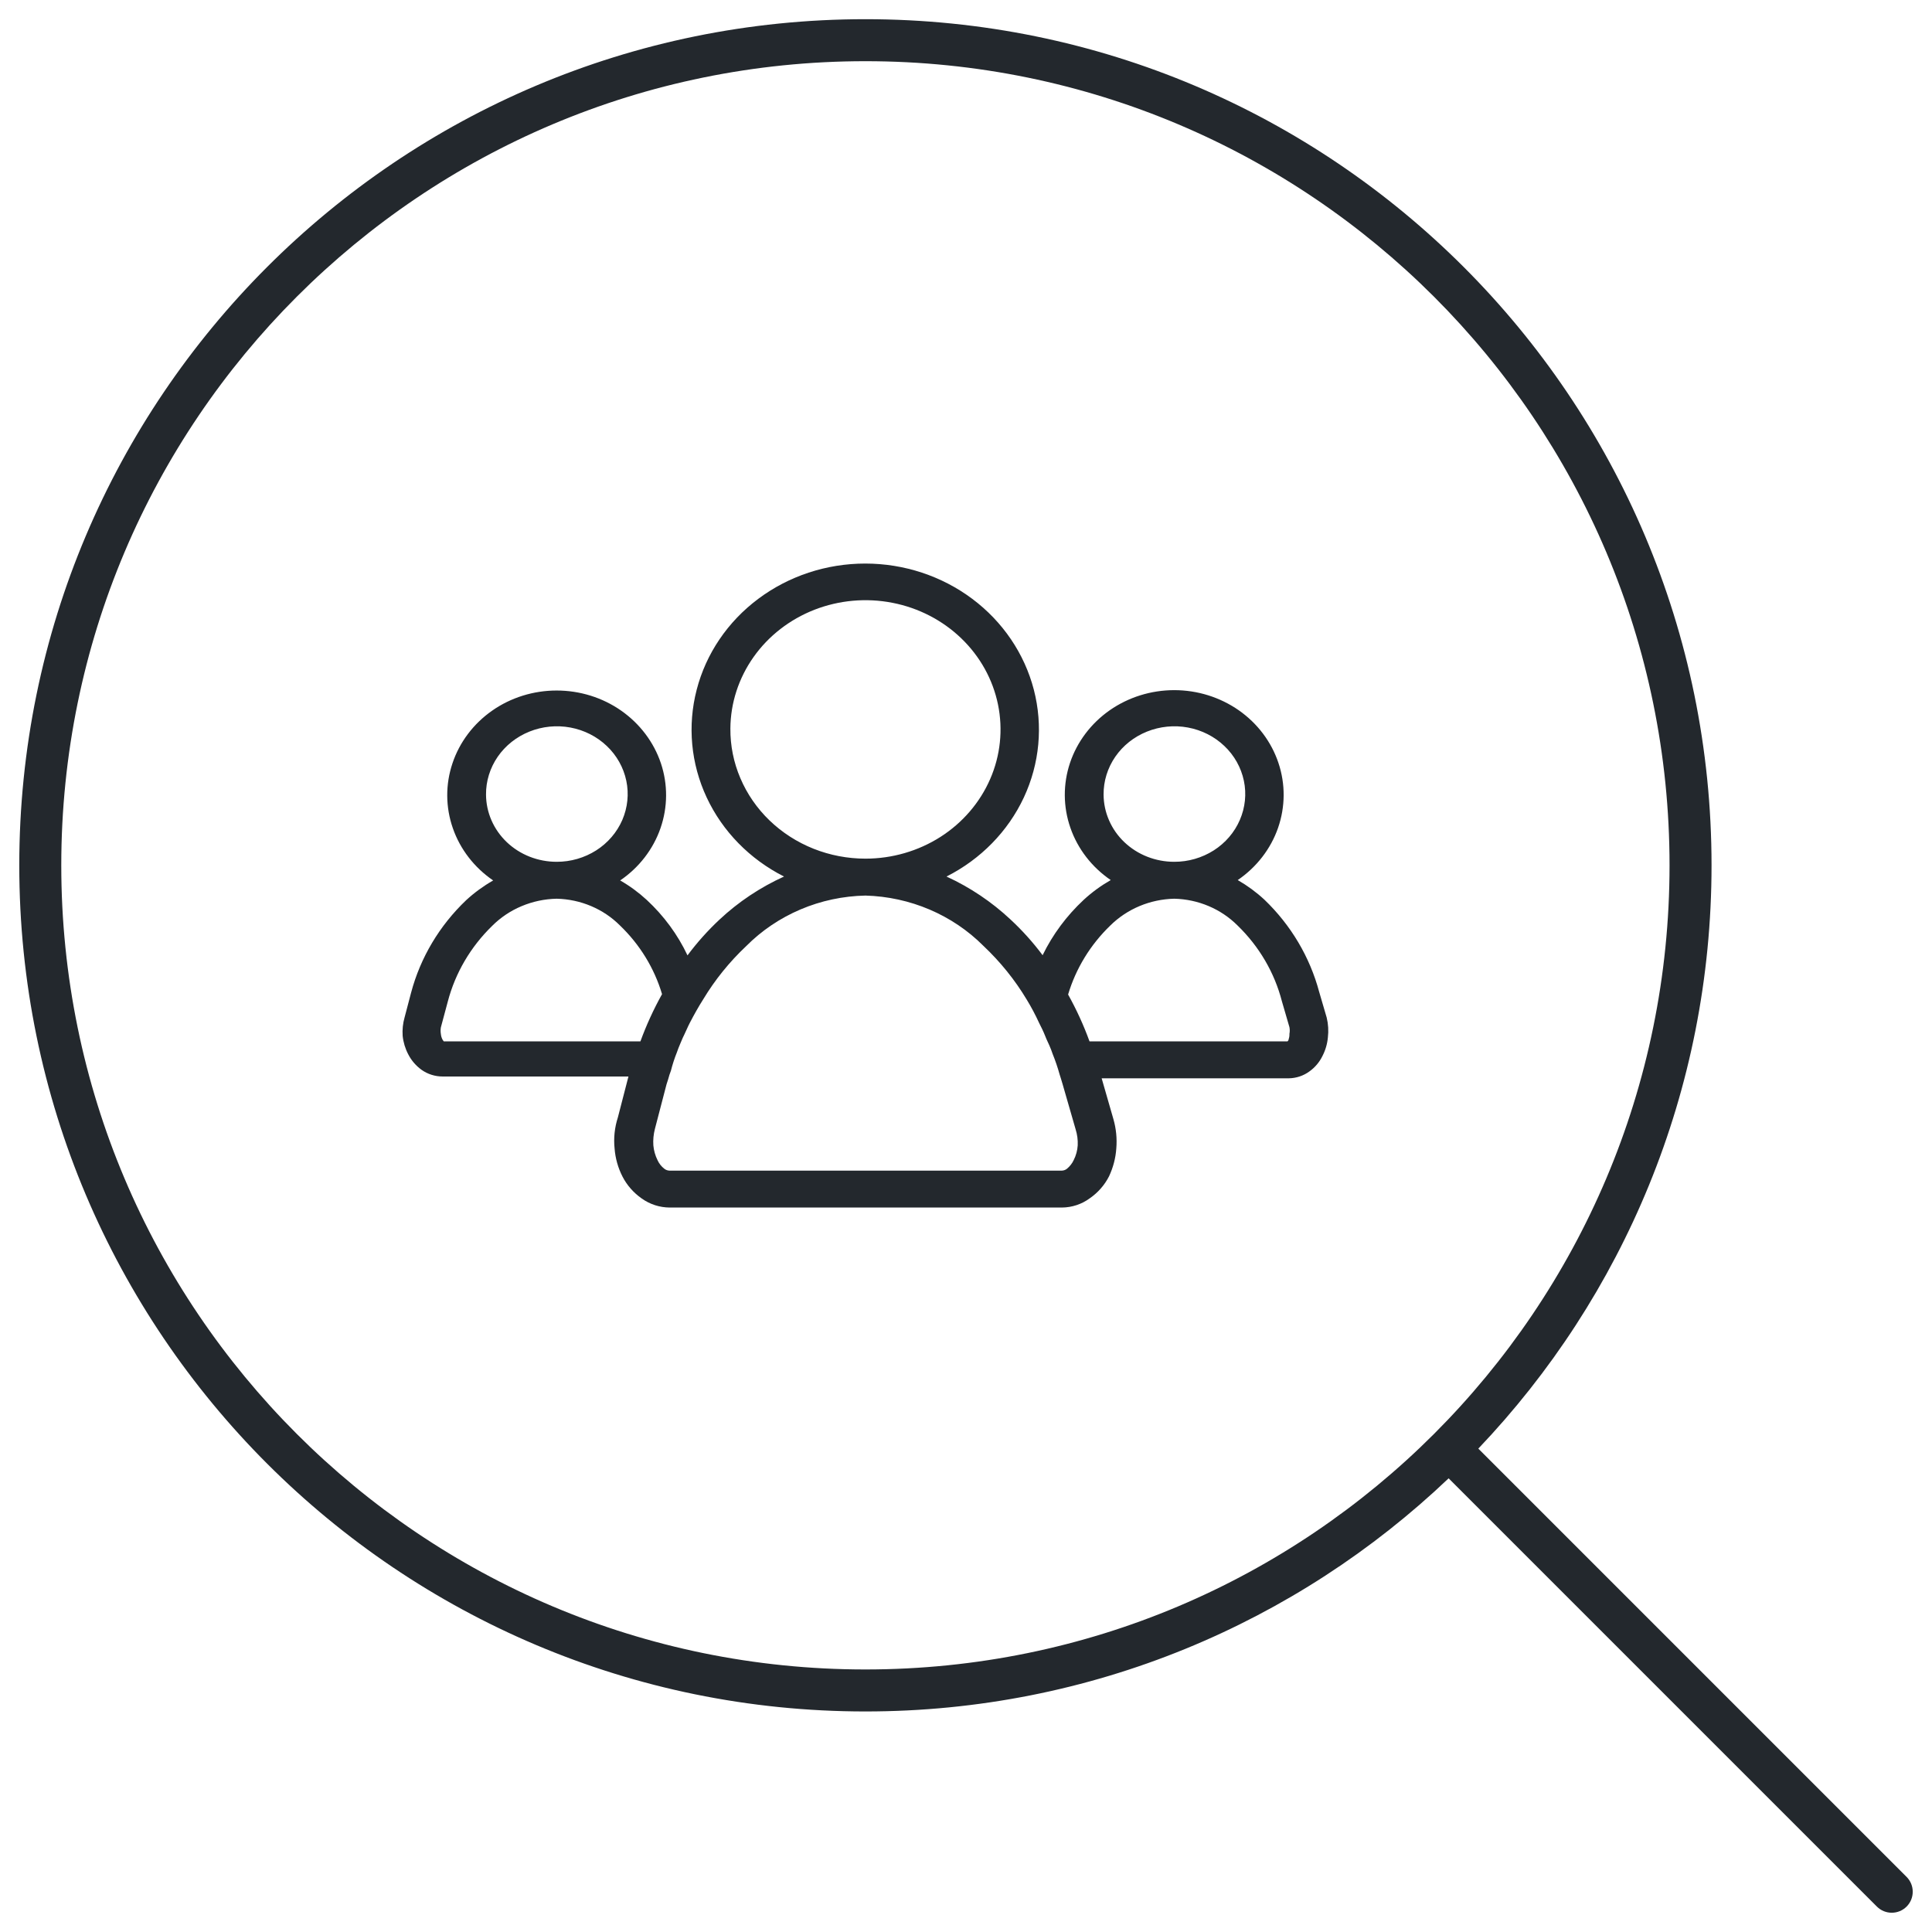
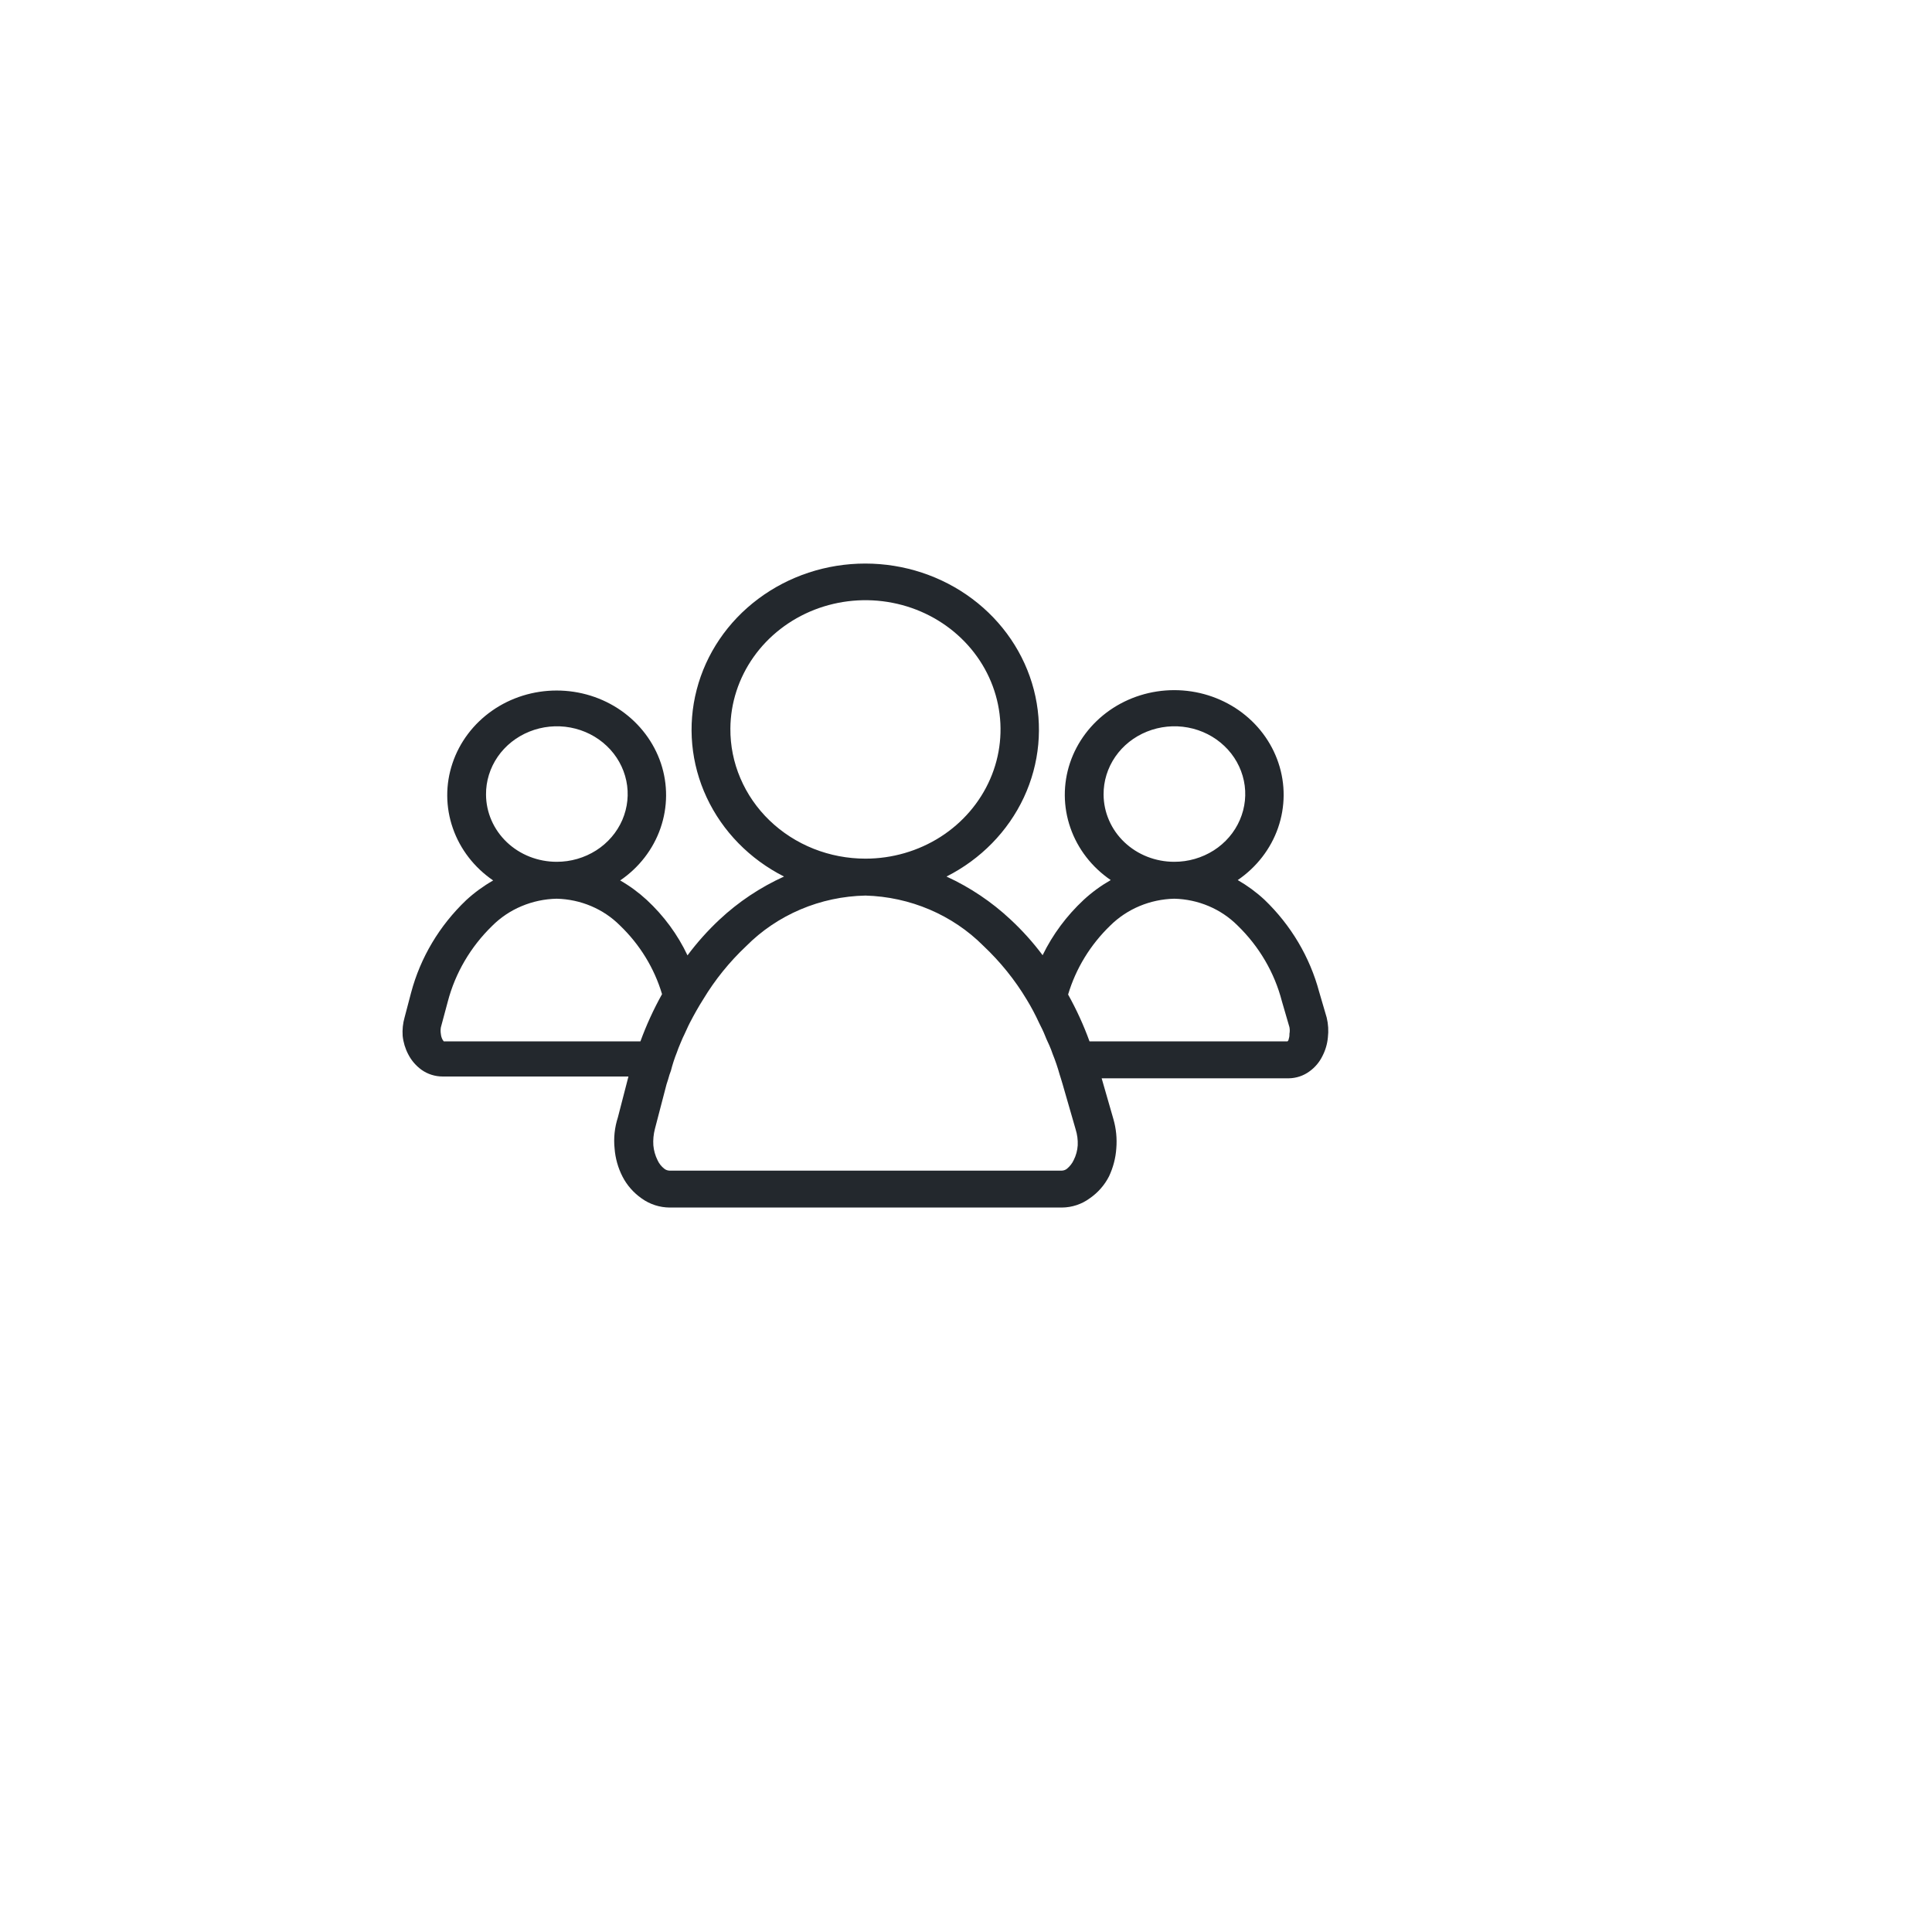
<svg xmlns="http://www.w3.org/2000/svg" width="46" height="46" viewBox="0 0 46 46" fill="none">
  <g clip-path="url(#clip0_1452_12459)">
-     <path fill-rule="evenodd" clip-rule="evenodd" d="M20.605 1.457C10.03 1.457 1.459 10.029 1.459 20.603C1.459 31.177 10.03 39.749 20.605 39.749C31.179 39.749 39.751 31.177 39.751 20.603C39.751 10.029 31.179 1.457 20.605 1.457ZM0.459 20.603C0.459 9.477 9.478 0.457 20.605 0.457C31.731 0.457 40.751 9.477 40.751 20.603C40.751 25.987 38.639 30.877 35.198 34.491L45.395 44.688C45.59 44.883 45.59 45.2 45.395 45.395C45.2 45.59 44.883 45.59 44.688 45.395L34.491 35.198C30.877 38.638 25.988 40.749 20.605 40.749C9.478 40.749 0.459 31.729 0.459 20.603Z" fill="#23282D" />
    <path d="M31.588 24.228L31.409 23.617C31.187 22.786 30.737 22.027 30.104 21.42C29.912 21.242 29.699 21.086 29.47 20.954C29.919 20.647 30.256 20.212 30.43 19.711C30.604 19.209 30.608 18.668 30.439 18.165C30.271 17.662 29.94 17.223 29.494 16.911C29.048 16.6 28.51 16.432 27.958 16.432C27.406 16.432 26.868 16.6 26.422 16.911C25.976 17.223 25.645 17.662 25.476 18.165C25.308 18.668 25.311 19.209 25.486 19.711C25.66 20.212 25.996 20.647 26.446 20.954C26.214 21.087 25.998 21.244 25.803 21.424C25.396 21.803 25.064 22.25 24.824 22.743C24.596 22.437 24.339 22.152 24.057 21.89C23.611 21.473 23.098 21.128 22.536 20.87C23.352 20.457 24 19.794 24.377 18.988C24.754 18.182 24.837 17.278 24.615 16.421C24.392 15.563 23.876 14.802 23.149 14.258C22.422 13.714 21.525 13.418 20.601 13.418C19.678 13.418 18.781 13.714 18.054 14.258C17.326 14.802 16.81 15.563 16.588 16.421C16.365 17.278 16.449 18.182 16.826 18.988C17.203 19.794 17.851 20.457 18.667 20.87C18.099 21.128 17.581 21.474 17.132 21.894C16.852 22.156 16.596 22.442 16.369 22.747C16.136 22.253 15.807 21.806 15.4 21.428C15.208 21.251 14.995 21.094 14.766 20.963C15.216 20.656 15.552 20.221 15.726 19.719C15.9 19.218 15.904 18.677 15.736 18.174C15.567 17.671 15.236 17.232 14.79 16.92C14.344 16.608 13.806 16.441 13.254 16.441C12.702 16.441 12.164 16.608 11.718 16.92C11.272 17.232 10.941 17.671 10.773 18.174C10.604 18.677 10.607 19.218 10.782 19.719C10.956 20.221 11.293 20.656 11.742 20.963C11.51 21.096 11.294 21.253 11.099 21.433C10.463 22.039 10.011 22.798 9.789 23.631L9.633 24.224C9.592 24.367 9.577 24.516 9.587 24.663C9.603 24.817 9.648 24.966 9.72 25.103C9.794 25.248 9.903 25.375 10.037 25.472C10.182 25.575 10.358 25.631 10.538 25.631H14.963L14.711 26.606C14.634 26.845 14.607 27.096 14.633 27.345C14.651 27.577 14.714 27.804 14.821 28.013C14.927 28.22 15.085 28.4 15.28 28.536C15.473 28.674 15.706 28.75 15.947 28.751H25.284C25.523 28.749 25.756 28.672 25.945 28.532C26.142 28.396 26.299 28.217 26.405 28.009C26.504 27.798 26.564 27.571 26.579 27.34C26.598 27.108 26.575 26.875 26.511 26.65L26.23 25.674H30.687C30.864 25.671 31.034 25.614 31.174 25.512C31.309 25.416 31.416 25.289 31.487 25.143C31.558 25.005 31.602 24.856 31.616 24.703C31.635 24.544 31.626 24.384 31.588 24.228ZM26.276 18.919C26.273 18.599 26.37 18.286 26.554 18.018C26.738 17.751 27 17.543 27.309 17.419C27.617 17.295 27.957 17.261 28.285 17.322C28.613 17.383 28.915 17.536 29.152 17.762C29.389 17.987 29.55 18.275 29.616 18.589C29.682 18.902 29.648 19.227 29.52 19.523C29.393 19.818 29.176 20.071 28.898 20.248C28.619 20.425 28.292 20.52 27.958 20.519C27.738 20.519 27.52 20.478 27.316 20.398C27.112 20.318 26.927 20.2 26.771 20.052C26.614 19.903 26.491 19.727 26.406 19.532C26.321 19.338 26.277 19.129 26.276 18.919ZM17.39 17.345C17.394 16.738 17.587 16.145 17.943 15.642C18.299 15.139 18.803 14.748 19.391 14.518C19.979 14.289 20.625 14.231 21.247 14.352C21.87 14.473 22.441 14.768 22.888 15.199C23.336 15.63 23.64 16.179 23.762 16.775C23.884 17.371 23.82 17.989 23.575 18.55C23.331 19.11 22.919 19.59 22.391 19.927C21.862 20.264 21.241 20.444 20.606 20.444C20.182 20.444 19.762 20.364 19.37 20.208C18.978 20.052 18.622 19.823 18.323 19.535C18.024 19.247 17.788 18.905 17.628 18.529C17.467 18.154 17.387 17.751 17.39 17.345ZM11.572 18.919C11.569 18.599 11.666 18.286 11.85 18.018C12.034 17.751 12.297 17.543 12.605 17.419C12.913 17.295 13.253 17.261 13.581 17.322C13.909 17.383 14.211 17.536 14.448 17.762C14.685 17.987 14.846 18.275 14.912 18.589C14.978 18.902 14.944 19.227 14.817 19.523C14.689 19.818 14.472 20.071 14.194 20.248C13.915 20.425 13.588 20.52 13.254 20.519C13.034 20.519 12.816 20.478 12.612 20.398C12.408 20.318 12.223 20.2 12.067 20.052C11.911 19.903 11.787 19.727 11.702 19.532C11.617 19.338 11.573 19.129 11.572 18.919ZM15.248 24.795H10.566L10.538 24.756C10.515 24.713 10.501 24.667 10.497 24.62C10.488 24.567 10.488 24.514 10.497 24.461L10.662 23.846C10.84 23.166 11.205 22.544 11.719 22.044C11.918 21.845 12.156 21.685 12.419 21.575C12.683 21.464 12.966 21.404 13.254 21.398C13.825 21.411 14.367 21.64 14.761 22.035C15.235 22.49 15.579 23.053 15.763 23.67C15.561 24.032 15.389 24.408 15.248 24.795ZM25.66 27.27C25.652 27.392 25.62 27.512 25.564 27.622C25.527 27.701 25.472 27.771 25.403 27.828C25.369 27.855 25.327 27.87 25.284 27.872H15.938C15.894 27.87 15.852 27.855 15.818 27.828C15.748 27.774 15.693 27.705 15.657 27.626C15.601 27.514 15.567 27.394 15.556 27.27C15.547 27.139 15.56 27.007 15.593 26.879L15.869 25.82L15.91 25.692C15.927 25.625 15.949 25.559 15.974 25.494C16.012 25.345 16.059 25.198 16.117 25.055C16.14 24.989 16.163 24.927 16.19 24.866C16.218 24.804 16.25 24.716 16.287 24.646C16.323 24.576 16.374 24.448 16.425 24.352C16.526 24.158 16.631 23.969 16.746 23.789C17.025 23.326 17.368 22.902 17.766 22.527C18.133 22.157 18.573 21.86 19.06 21.653C19.547 21.446 20.073 21.334 20.606 21.323C21.67 21.353 22.678 21.782 23.413 22.519C23.817 22.9 24.165 23.331 24.447 23.802C24.556 23.981 24.654 24.166 24.741 24.356C24.792 24.457 24.843 24.558 24.884 24.663C24.925 24.769 24.953 24.817 24.985 24.892C25.017 24.967 25.04 25.024 25.063 25.094C25.128 25.254 25.183 25.417 25.229 25.582L25.261 25.683L25.302 25.82L25.61 26.888C25.649 27.012 25.666 27.141 25.66 27.27ZM30.683 24.756C30.676 24.77 30.666 24.784 30.655 24.795H25.941C25.802 24.411 25.631 24.038 25.431 23.679C25.616 23.059 25.962 22.493 26.437 22.035C26.837 21.64 27.383 21.411 27.958 21.398C28.529 21.411 29.07 21.64 29.465 22.035C29.981 22.535 30.346 23.159 30.522 23.842L30.701 24.457C30.711 24.509 30.711 24.563 30.701 24.615C30.703 24.663 30.695 24.711 30.678 24.756H30.683Z" fill="#23282D" />
  </g>
  <defs>
    <clipPath id="clip0_1452_12459">
      <rect width="46" height="46" fill="white" />
    </clipPath>
  </defs>
</svg>